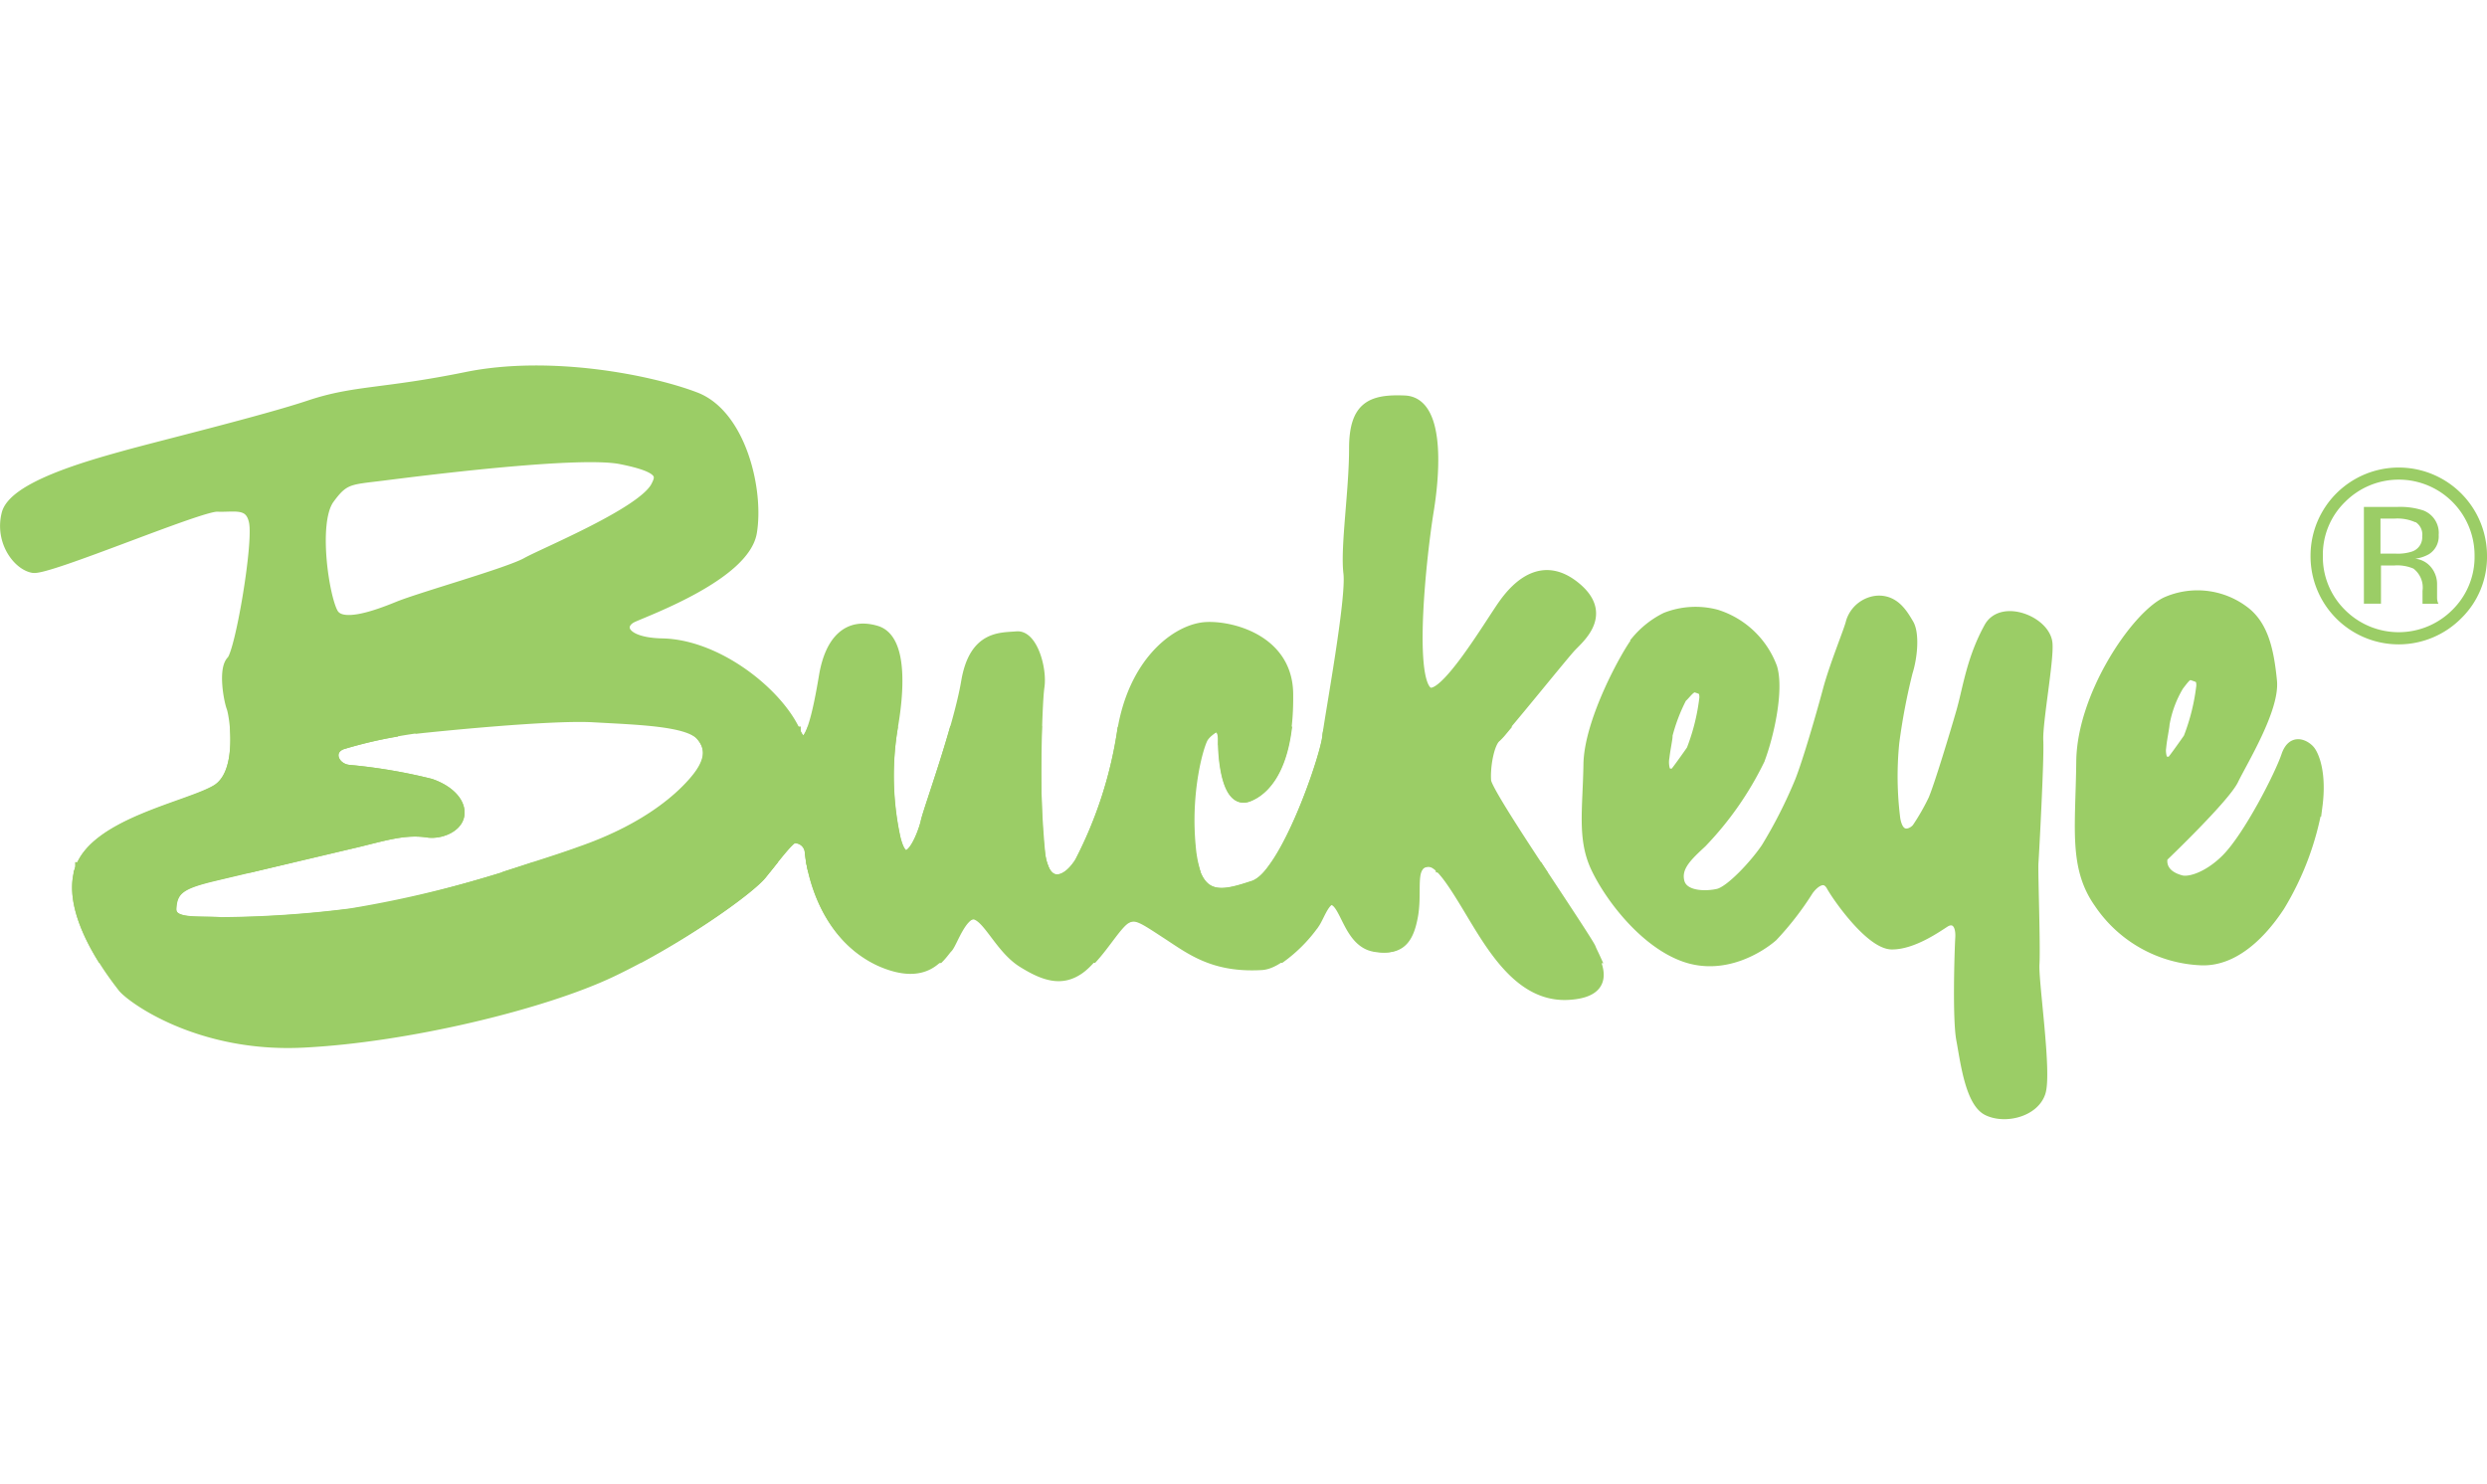
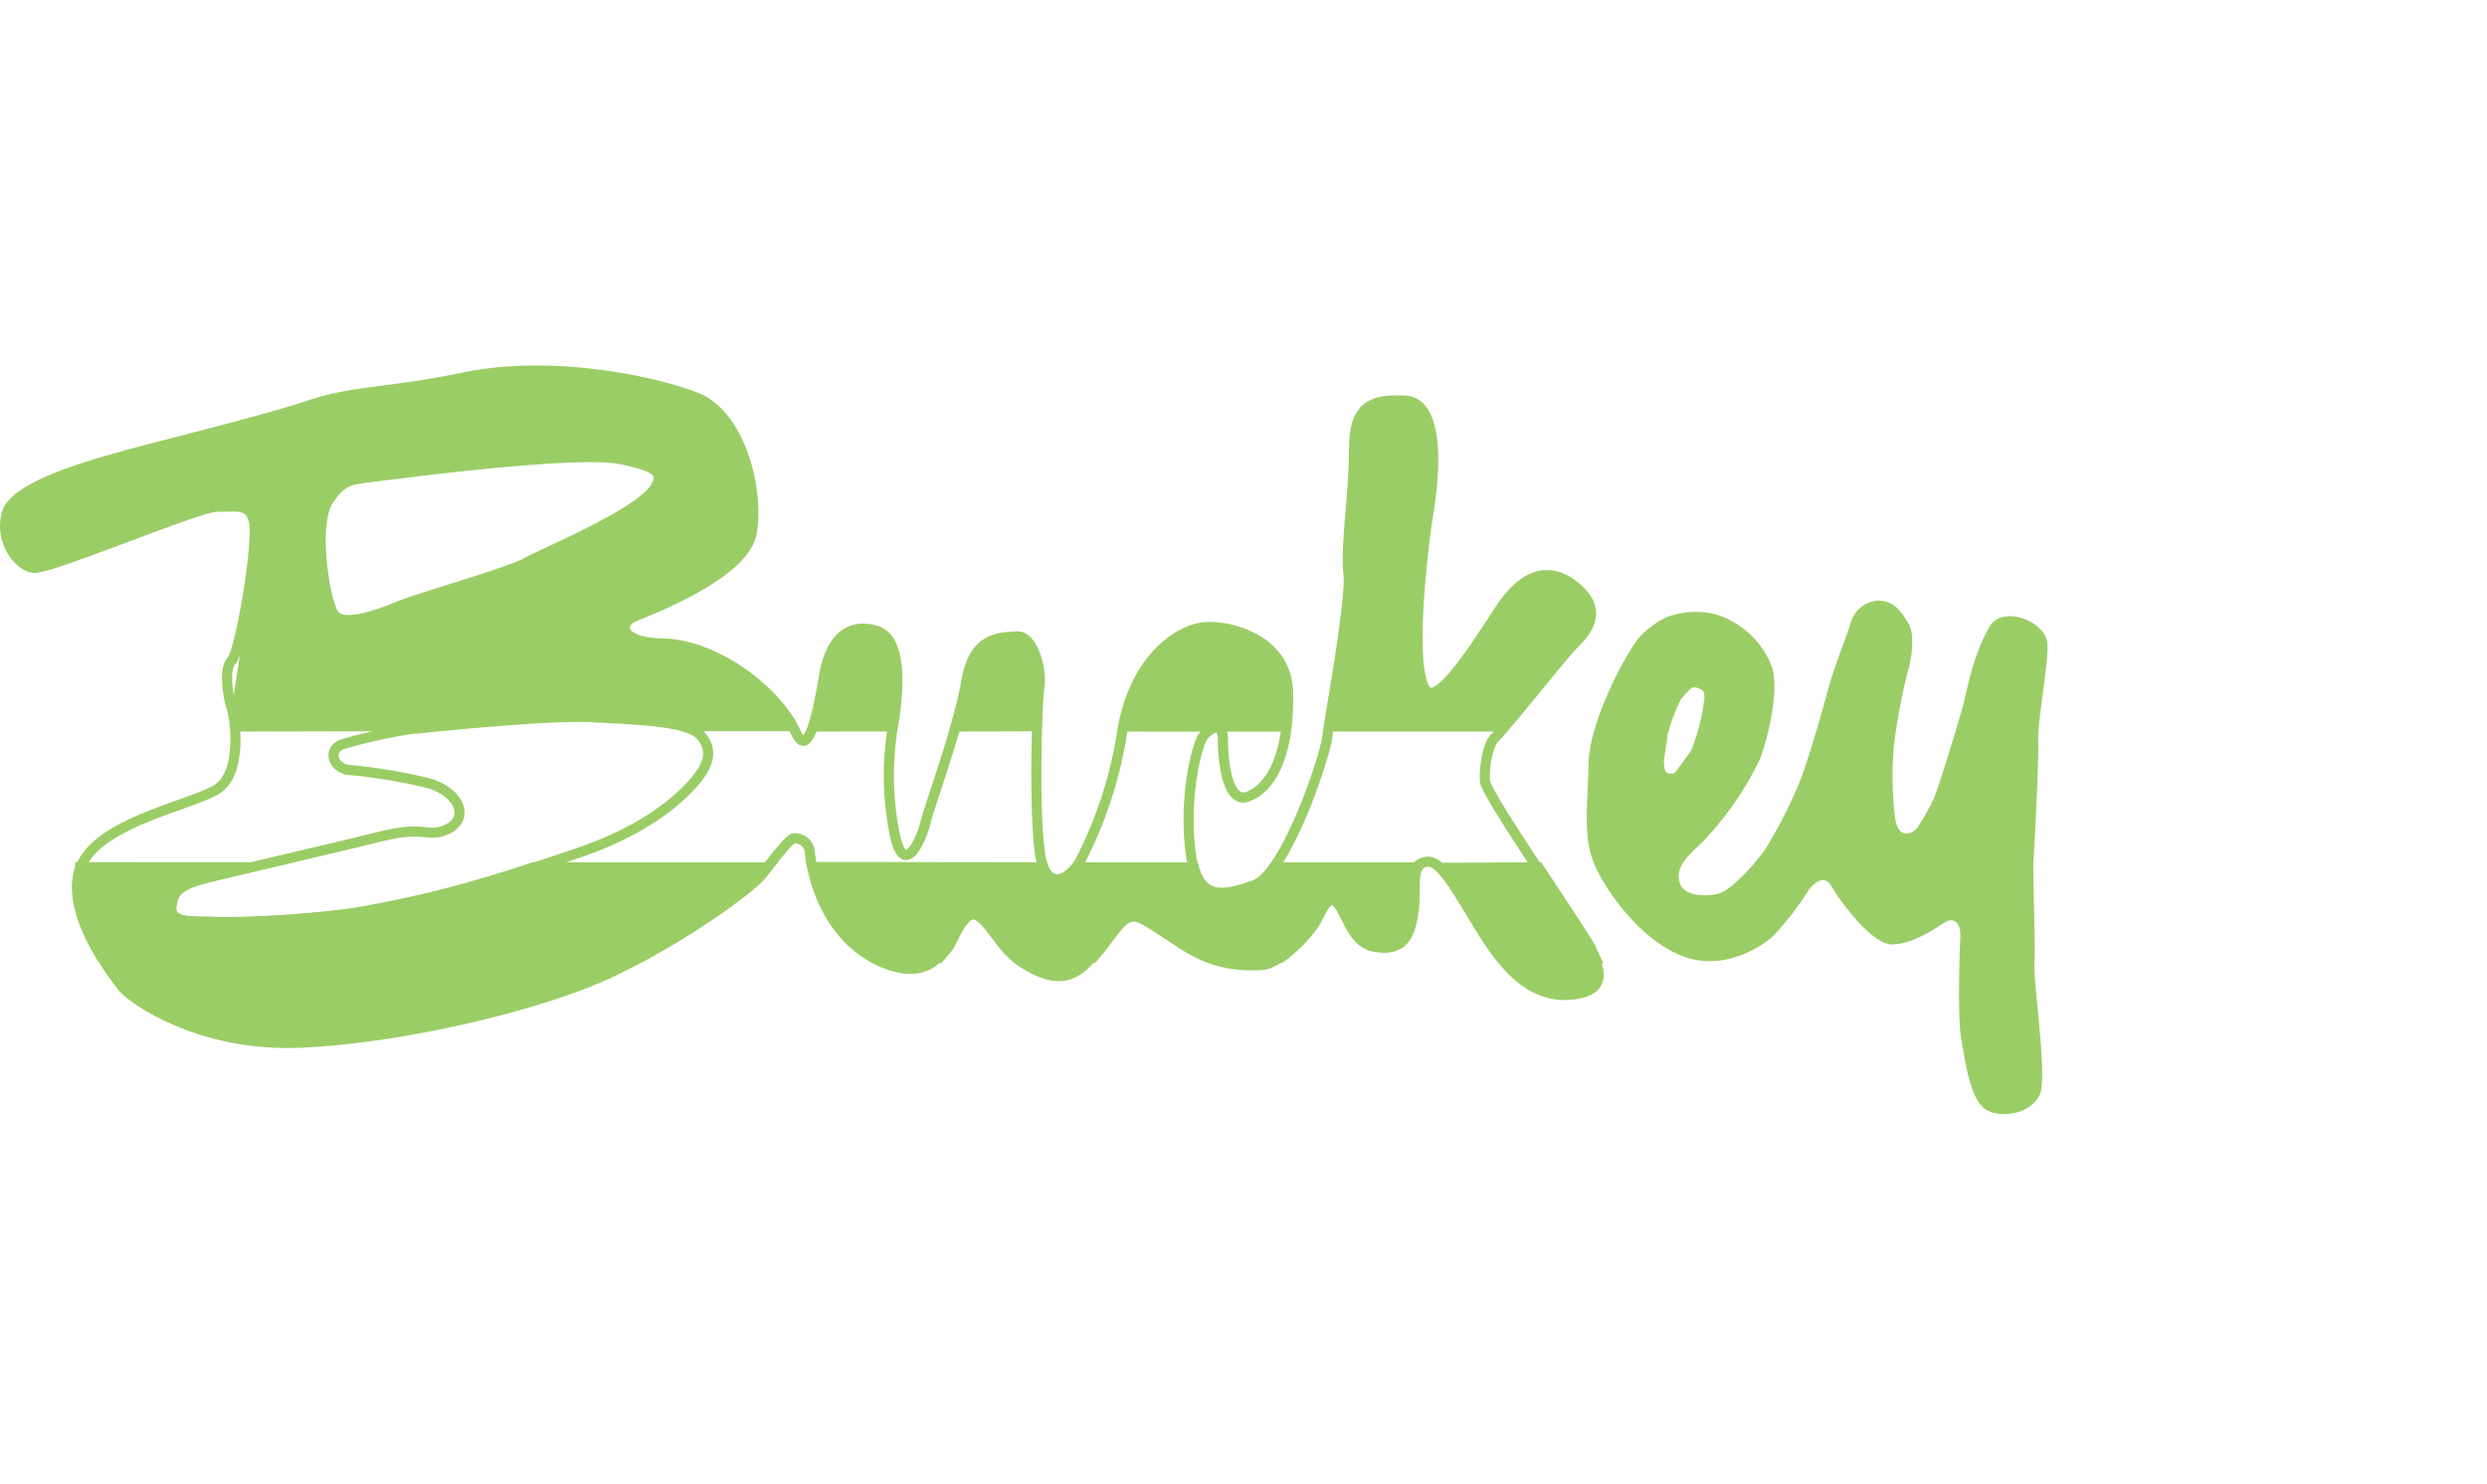
<svg xmlns="http://www.w3.org/2000/svg" viewBox="0 0 246.07 74.6" style="width:125px;max-height:38px;">
-   <path d="M215.87,38c0,.24-.23,1.35-.31,2.08a2.72,2.72,0,0,0,.07,1.28c.09.37.79.45,1,.21s1.14-1.54,1.61-2.22a20.84,20.84,0,0,0,1.28-5.16c0-.8-.24-.8-.79-1s-.72.05-1.45,1A11,11,0,0,0,215.87,38ZM216,25.91a7.67,7.67,0,0,1,7.91,1c1.82,1.47,2.31,4,2.59,6.79s-2.94,8-3.8,9.79-7,7.65-7,7.65-.52,1.66,1.79,2.29c.92.25,2.8-.42,4.48-2.1,2.21-2.21,5.32-8.33,5.95-10.21s2-1,2.38-.49,1.12,2.24.7,5.46A28.62,28.62,0,0,1,227.27,56c-.86,1.3-3.75,5.49-7.74,5.35a12.82,12.82,0,0,1-10.14-5.67c-2.52-3.57-1.82-7.49-1.75-14S213,27.38,216,25.91Z" transform="translate(-1.71 -2.45)" style="fill:#9bcd66;fill-rule:evenodd" />
-   <path d="M215.87,38c0,.24-.23,1.35-.31,2.08a2.72,2.72,0,0,0,.07,1.28c.09.37.79.45,1,.21s1.14-1.54,1.61-2.22a20.84,20.84,0,0,0,1.28-5.16c0-.8-.24-.8-.79-1s-.72.05-1.45,1A11,11,0,0,0,215.87,38ZM216,25.91a7.67,7.67,0,0,1,7.91,1c1.82,1.47,2.31,4,2.59,6.79s-2.94,8-3.8,9.79-7,7.65-7,7.65-.52,1.66,1.79,2.29c.92.25,2.8-.42,4.48-2.1,2.21-2.21,5.32-8.33,5.95-10.21s2-1,2.38-.49,1.12,2.24.7,5.46A28.62,28.62,0,0,1,227.27,56c-.86,1.3-3.75,5.49-7.74,5.35a12.82,12.82,0,0,1-10.14-5.67c-2.52-3.57-1.82-7.49-1.75-14S213,27.38,216,25.91Z" transform="translate(-1.71 -2.45)" style="fill:none;stroke:#9bcd66;stroke-miterlimit:3.864" />
  <path d="M166.7,39.18c0,.24-.23,1.35-.31,2.08a2.72,2.72,0,0,0,.07,1.28c.09.37.79.45,1,.21s1.14-1.54,1.61-2.22a20.83,20.83,0,0,0,1.28-5.16c0-.8-.24-.8-.79-1s-1,.63-1.45,1a17.48,17.48,0,0,0-1.45,3.85Zm-3.08-9.46a9,9,0,0,1,2.91-2.29,8.06,8.06,0,0,1,5-.29,8.64,8.64,0,0,1,5.52,5.24c.67,2.19-.29,6.67-1.24,9.15a32,32,0,0,1-5.72,8.19c-1.43,1.33-2.57,2.38-2.22,3.85s2.6,1.49,3.84,1.2,3.72-3,4.76-4.57a47.12,47.12,0,0,0,3.33-6.57c.76-1.91,2.08-6.46,2.76-9s2.1-5.91,2.29-6.76a3,3,0,0,1,2.57-2.1c1.75-.12,2.57,1.33,3.14,2.29s.38,3.24-.1,4.76a61.25,61.25,0,0,0-1.33,7,33.53,33.53,0,0,0,.1,7.53c.38,2.29,1.9,1.33,2.19.86A22.09,22.09,0,0,0,193,45.44c.57-1.33,2.1-6.38,2.76-8.67s1-5.19,2.76-8.38c1.29-2.3,5.59-.59,5.77,1.62.14,1.72-1,7.8-.91,9.62s-.42,11.24-.48,12.1.21,8.22.1,10,1.24,10.77.6,12.71-3.55,2.63-5.26,1.77-2.19-5-2.57-7-.19-8.48-.1-10.1-.76-2-1.52-1.52-3.15,2.19-5.24,2.19-5.33-4.57-6-5.77-1.75-.32-2.28.44A29.62,29.62,0,0,1,177.11,59c-1.14,1-4.76,3.43-8.76,2s-7.43-6-8.76-8.86-.78-5.78-.71-10.18,3.89-11.17,4.76-12.21Z" transform="translate(-1.71 -2.45)" style="fill:#9bcd66;fill-rule:evenodd" />
-   <path d="M166.7,39.18c0,.24-.23,1.35-.31,2.08a2.72,2.72,0,0,0,.07,1.28c.09.37.79.45,1,.21s1.14-1.54,1.61-2.22a20.83,20.83,0,0,0,1.28-5.16c0-.8-.24-.8-.79-1s-1,.63-1.45,1a17.48,17.48,0,0,0-1.45,3.85Zm-3.08-9.46a9,9,0,0,1,2.91-2.29,8.06,8.06,0,0,1,5-.29,8.64,8.64,0,0,1,5.52,5.24c.67,2.19-.29,6.67-1.24,9.15a32,32,0,0,1-5.72,8.19c-1.43,1.33-2.57,2.38-2.22,3.85s2.6,1.49,3.84,1.2,3.72-3,4.76-4.57a47.12,47.12,0,0,0,3.33-6.57c.76-1.91,2.08-6.46,2.76-9s2.1-5.91,2.29-6.76a3,3,0,0,1,2.57-2.1c1.75-.12,2.57,1.33,3.14,2.29s.38,3.24-.1,4.76a61.25,61.25,0,0,0-1.33,7,33.53,33.53,0,0,0,.1,7.53c.38,2.29,1.9,1.33,2.19.86A22.09,22.09,0,0,0,193,45.44c.57-1.33,2.1-6.38,2.76-8.67s1-5.19,2.76-8.38c1.29-2.3,5.59-.59,5.77,1.62.14,1.72-1,7.8-.91,9.62s-.42,11.24-.48,12.1.21,8.22.1,10,1.24,10.77.6,12.71-3.55,2.63-5.26,1.77-2.19-5-2.57-7-.19-8.48-.1-10.1-.76-2-1.52-1.52-3.15,2.19-5.24,2.19-5.33-4.57-6-5.77-1.75-.32-2.28.44A29.62,29.62,0,0,1,177.11,59c-1.14,1-4.76,3.43-8.76,2s-7.43-6-8.76-8.86-.78-5.78-.71-10.18,3.89-11.17,4.76-12.21Z" transform="translate(-1.71 -2.45)" style="fill:none;stroke:#9bcd66;stroke-miterlimit:3.864" />
  <path d="M65,61.1c-.91.49-1.82,1-2.74,1.4-6.72,3.22-20.32,6.51-30.64,7s-17-4.48-17.77-5.49a32.39,32.39,0,0,1-2-2.94Zm29.57,0c-.9.86-2.53,1.72-5.72.28l-.57-.28Zm15.22,0a6.67,6.67,0,0,1-1.21,1.12c-1.68,1.12-3.32.73-5.6-.7a5.87,5.87,0,0,1-.58-.42Zm18.58,0a3.73,3.73,0,0,1-1.75.7,12.34,12.34,0,0,1-5.16-.7Zm31.17,0c.61,1.35,1.16,3.42-2.56,3.64-2.81.16-4.92-1.47-6.67-3.63Z" transform="translate(-1.71 -2.45)" style="fill:#9bcd66;fill-rule:evenodd" />
  <path d="M26.4,52.15l-3.33.79c-3.33.78-4.34,1.3-4.43,3.27-.07,1.63,2.66,1.2,4.91,1.37a106.92,106.92,0,0,0,12.83-.86,112.43,112.43,0,0,0,18.13-4.57H77.64l-.56.7C76,54.17,70.73,58,65,61.1H11.79c-1.52-2.48-3.12-6-2.15-8.82l0-.14Zm78.53,0c.72,1.89,2.24,1.34,3.26,0h11.63c.95,3.42,3.27,2.71,6,1.82a4.7,4.7,0,0,0,2-1.81h14.19c-.57.9-.15,2.78-.49,4.75-.42,2.38-1.26,3.5-3.64,3.08s-2.8-3.78-3.88-4.5-1.65,1.38-2.23,2.23a14.51,14.51,0,0,1-3.34,3.38h-6.91a21.25,21.25,0,0,1-4.21-2.38c-2.38-1.54-3.08-2.1-4.18-1.48-.83.47-2,2.45-3.28,3.86h-7.39c-2-1.59-3-4.34-4.32-4.34s-2.22,2.92-2.66,3.36c-.19.19-.44.58-.85,1H88.27c-4.22-2.21-5.7-6.59-6.2-9Zm49,0c2.52,3.82,5,7.56,5.18,8,.07.2.26.56.46,1h-9.22a47,47,0,0,1-3.41-5.18,20.28,20.28,0,0,0-2.65-3.77Z" transform="translate(-1.71 -2.45)" style="fill:#9bcd66;stroke:#9bcd66;stroke-miterlimit:10;fill-rule:evenodd" />
-   <path d="M41,38.72A38.93,38.93,0,0,0,35.52,40c-1.46.6-.79,2.34.69,2.51a53.34,53.34,0,0,1,8.1,1.37c2,.69,3.08,2,2.83,3.19S45.2,48.89,44,48.7c-2.25-.34-4.31.34-7.07,1-2,.46-6.81,1.6-10.5,2.48H9.69c1.68-4.37,10.61-6,13.38-7.65,1.77-1,2-3.75,1.91-5.78Zm39.44,0,0,.1c.58,1.3,1.09,1,1.54-.1h8a28.76,28.76,0,0,0,.32,10.56c1,4.12,2.73-.35,3-1.61.19-.87,1.67-5,2.81-9h8.17A94.14,94.14,0,0,0,104.65,51a5.6,5.6,0,0,0,.29,1.13H82.07c-.14-.65-.2-1.14-.23-1.4a1.48,1.48,0,0,0-1.59-1.47c-.4.06-1.51,1.5-2.61,2.87H54.51c1.58-.51,3.13-1,4.6-1.54,7-2.42,10.24-5.7,11.44-7.16s1.74-2.94.46-4.38a2,2,0,0,0-.44-.37Zm40.87,0a2.66,2.66,0,0,0-.52.56c-.45.67-1.82,5.32-1.26,10.91a11.78,11.78,0,0,0,.34,2H108.19a5,5,0,0,0,.37-.56,41.57,41.57,0,0,0,4.17-12.87Zm7.68,0c-.55,3.86-2.09,5.78-3.72,6.43-2.1.84-2.52-3.5-2.52-5.6a2.14,2.14,0,0,0-.13-.84Zm21.29,0a6,6,0,0,1-.53.56c-.7.56-1.12,2.94-1,4.34.07.7,2.62,4.67,5.17,8.54h-9.64a1.48,1.48,0,0,0-1.82-.42,1.08,1.08,0,0,0-.49.42H127.75c2.55-3.56,5.08-11.1,5.3-12.88,0-.15,0-.33.08-.55Z" transform="translate(-1.71 -2.45)" style="fill:#9bcd66;stroke:#9bcd66;stroke-miterlimit:10;fill-rule:evenodd" />
-   <path d="M25,38.72a10.28,10.28,0,0,0-.37-2.38c-.28-.7-.84-3.78,0-4.62S27.28,20.24,26.85,18c-.38-2-1.92-1.47-3.64-1.54S6.51,22.76,5,22.52,1.69,19.91,2.36,17.2,10.48,12.41,14,11.43s13.85-3.5,18.33-5,7.28-1.12,15.53-2.8,18.19.28,22.67,2S76.8,14.79,76.1,19s-10.21,7.7-11.75,8.4S63.19,29.93,67.29,30c5.44.14,11.33,4.83,13.11,8.68H70.57c-1.74-1.1-6.19-1.22-10.18-1.45-4.24-.25-16.34,1-17.31,1.11-.33,0-1.14.16-2.13.34Zm57,0a30.6,30.6,0,0,0,1.26-5.46c.6-3.59,2.38-5.32,5.18-4.48s2.1,6.72,1.68,9.23c0,.22-.07.45-.11.7Zm14.14,0a46.37,46.37,0,0,0,1.17-4.89c.76-4.61,3.44-4.34,5-4.48s2.51,3.21,2.24,5c-.09.61-.17,2.27-.22,4.34Zm16.62,0,0-.14c1.12-6.58,5.07-9.72,7.87-10.14,2.19-.33,8.43.87,8.52,6.51a24.1,24.1,0,0,1-.21,3.78h-6.37c-.26-.59-.84-.37-1.3,0Zm20.39,0c.47-3.14,2.31-13.28,2-15.67-.31-2.59.56-8.12.56-12.31s1.68-4.9,5-4.76,3.11,6.4,2.38,10.91-2,16.41-.12,17.89c1.51,1.17,6.13-6.7,7.53-8.66s3.92-4.34,7.14-1.68.42,5-.42,5.88-5.36,6.52-7,8.4ZM34.76,27.13c.92,1.24,4.09.13,6.34-.79S52,23,53.79,22,65.35,17,66.62,14.42c.51-1,.79-1.81-3.48-2.66S42.69,13,39.5,13.4s-3.74.28-5.21,2.31c-1.71,2.37-.44,10.2.47,11.42Z" transform="translate(-1.71 -2.45)" style="fill:#9bcd66;fill-rule:evenodd" />
+   <path d="M25,38.72a10.28,10.28,0,0,0-.37-2.38S27.28,20.24,26.85,18c-.38-2-1.92-1.47-3.64-1.54S6.51,22.76,5,22.52,1.69,19.91,2.36,17.2,10.48,12.41,14,11.43s13.85-3.5,18.33-5,7.28-1.12,15.53-2.8,18.19.28,22.67,2S76.8,14.79,76.1,19s-10.21,7.7-11.75,8.4S63.19,29.93,67.29,30c5.44.14,11.33,4.83,13.11,8.68H70.57c-1.74-1.1-6.19-1.22-10.18-1.45-4.24-.25-16.34,1-17.31,1.11-.33,0-1.14.16-2.13.34Zm57,0a30.6,30.6,0,0,0,1.26-5.46c.6-3.59,2.38-5.32,5.18-4.48s2.1,6.72,1.68,9.23c0,.22-.07.45-.11.7Zm14.14,0a46.37,46.37,0,0,0,1.17-4.89c.76-4.61,3.44-4.34,5-4.48s2.51,3.21,2.24,5c-.09.61-.17,2.27-.22,4.34Zm16.62,0,0-.14c1.12-6.58,5.07-9.72,7.87-10.14,2.19-.33,8.43.87,8.52,6.51a24.1,24.1,0,0,1-.21,3.78h-6.37c-.26-.59-.84-.37-1.3,0Zm20.39,0c.47-3.14,2.31-13.28,2-15.67-.31-2.59.56-8.12.56-12.31s1.68-4.9,5-4.76,3.11,6.4,2.38,10.91-2,16.41-.12,17.89c1.51,1.17,6.13-6.7,7.53-8.66s3.92-4.34,7.14-1.68.42,5-.42,5.88-5.36,6.52-7,8.4ZM34.76,27.13c.92,1.24,4.09.13,6.34-.79S52,23,53.79,22,65.35,17,66.62,14.42c.51-1,.79-1.81-3.48-2.66S42.69,13,39.5,13.4s-3.74.28-5.21,2.31c-1.71,2.37-.44,10.2.47,11.42Z" transform="translate(-1.71 -2.45)" style="fill:#9bcd66;fill-rule:evenodd" />
  <path d="M34.76,27.13c.92,1.24,4.09.13,6.34-.79S52,23,53.79,22,65.35,17,66.62,14.42c.51-1,.79-1.81-3.48-2.66S42.69,13,39.5,13.4s-3.74.28-5.21,2.31c-1.71,2.37-.44,10.2.47,11.42Zm8.33,11.24A49.86,49.86,0,0,0,35.52,40c-1.46.6-.79,2.34.69,2.51a53.34,53.34,0,0,1,8.1,1.37c2,.69,3.08,2,2.83,3.19S45.2,48.89,44,48.7c-2.25-.34-4.31.34-7.07,1s-10.5,2.48-13.83,3.27-4.34,1.3-4.43,3.27c-.07,1.63,2.66,1.2,4.91,1.37a106.92,106.92,0,0,0,12.83-.86c6.53-.86,15.52-3.62,22.73-6.1,7-2.42,10.24-5.7,11.44-7.16s1.74-2.94.46-4.38-6.23-1.56-10.62-1.81-16.34,1-17.31,1.11ZM2.36,17.2C3,14.49,10.48,12.41,14,11.43s13.85-3.5,18.33-5,7.28-1.12,15.53-2.8,18.19.28,22.67,2S76.8,14.79,76.1,19s-10.21,7.7-11.75,8.4S63.19,29.93,67.29,30c5.48.14,11.43,4.92,13.15,8.78,1.25,2.82,2.2-2,2.8-5.56s2.38-5.32,5.18-4.48,2.1,6.72,1.68,9.23a29.34,29.34,0,0,0,.21,11.26c1,4.12,2.73-.35,3-1.61s3.22-9.23,4-13.84,3.44-4.34,5-4.48,2.51,3.21,2.24,5S104,47.25,104.65,51c.56,3.53,2.8,2.52,3.92.56a41.7,41.7,0,0,0,4.2-13c1.12-6.58,5.07-9.72,7.87-10.14,2.19-.33,8.43.87,8.52,6.51.1,6.44-1.84,9.37-3.93,10.21s-2.52-3.5-2.52-5.6-1.51-1-2-.28-1.82,5.32-1.26,10.91,3.19,4.81,6.3,3.78,7-12.45,7.28-14.69,2.41-13.67,2.1-16.23.56-8.12.56-12.31,1.68-4.9,5-4.76,3.11,6.4,2.38,10.91-2,16.41-.12,17.89c1.51,1.17,6.13-6.7,7.53-8.66s3.92-4.34,7.14-1.68.42,5-.42,5.88-6.86,8.4-7.56,9-1.12,2.94-1,4.34,10.07,15.67,10.35,16.51,2.8,4.34-2.1,4.62-7.7-4.9-10.07-8.82-3.22-4.76-4.48-4.2-.56,2.8-1,5.18-1.26,3.5-3.64,3.08-2.8-3.78-3.88-4.5-1.65,1.38-2.23,2.23c-.79,1.14-3.23,4-5.08,4.08-4.76.27-7-1.54-9.37-3.08s-3.08-2.1-4.18-1.48-2.82,3.86-4.5,5-3.32.73-5.6-.7-3.5-4.76-4.9-4.76-2.22,2.92-2.66,3.36c-.59.59-1.92,3.36-6.58,1.26C83,58.73,82,52,81.84,50.75a1.48,1.48,0,0,0-1.59-1.47c-.47.07-1.91,2-3.17,3.57S69,59.28,62.25,62.5s-20.32,6.51-30.64,7-17-4.48-17.77-5.49S8.1,56.76,9.64,52.28s10.63-6.16,13.43-7.79,1.82-7.46,1.55-8.16-.84-3.78,0-4.62S27.28,20.24,26.85,18c-.38-2-1.92-1.47-3.64-1.54S6.51,22.76,5,22.52,1.69,19.91,2.36,17.2Z" transform="translate(-1.71 -2.45)" style="fill:none;stroke:#9bcd66;stroke-miterlimit:3.864" />
-   <path d="M233.73,16a7.27,7.27,0,0,0-2.19,5.32,7.35,7.35,0,0,0,2.18,5.35,7.5,7.5,0,0,0,10.64,0,7.34,7.34,0,0,0,2.19-5.35A7.5,7.5,0,0,0,233.73,16Zm11.49,11.52a8.72,8.72,0,0,1-14.9-6.2,8.73,8.73,0,0,1,17.46,0,8.47,8.47,0,0,1-2.56,6.2ZM240.68,18a4.34,4.34,0,0,0-2-.36h-1.44v3.47h1.52a4.56,4.56,0,0,0,1.61-.21,1.48,1.48,0,0,0,1-1.5,1.46,1.46,0,0,0-.64-1.4Zm-1.81-1.51a7.32,7.32,0,0,1,2.62.35A2.38,2.38,0,0,1,243,19.26a2.09,2.09,0,0,1-.94,1.89,3.66,3.66,0,0,1-1.39.46,2.34,2.34,0,0,1,1.65.94,2.64,2.64,0,0,1,.52,1.49v.7q0,.33,0,.71a1.54,1.54,0,0,0,.08.5l.06.12h-1.58l0-.1,0-.11,0-.31v-.76a2.35,2.35,0,0,0-.9-2.2,4.06,4.06,0,0,0-1.88-.31h-1.33v3.78h-1.69V16.49Z" transform="translate(-1.71 -2.45)" style="fill:#9bcd66;fill-rule:evenodd" />
</svg>